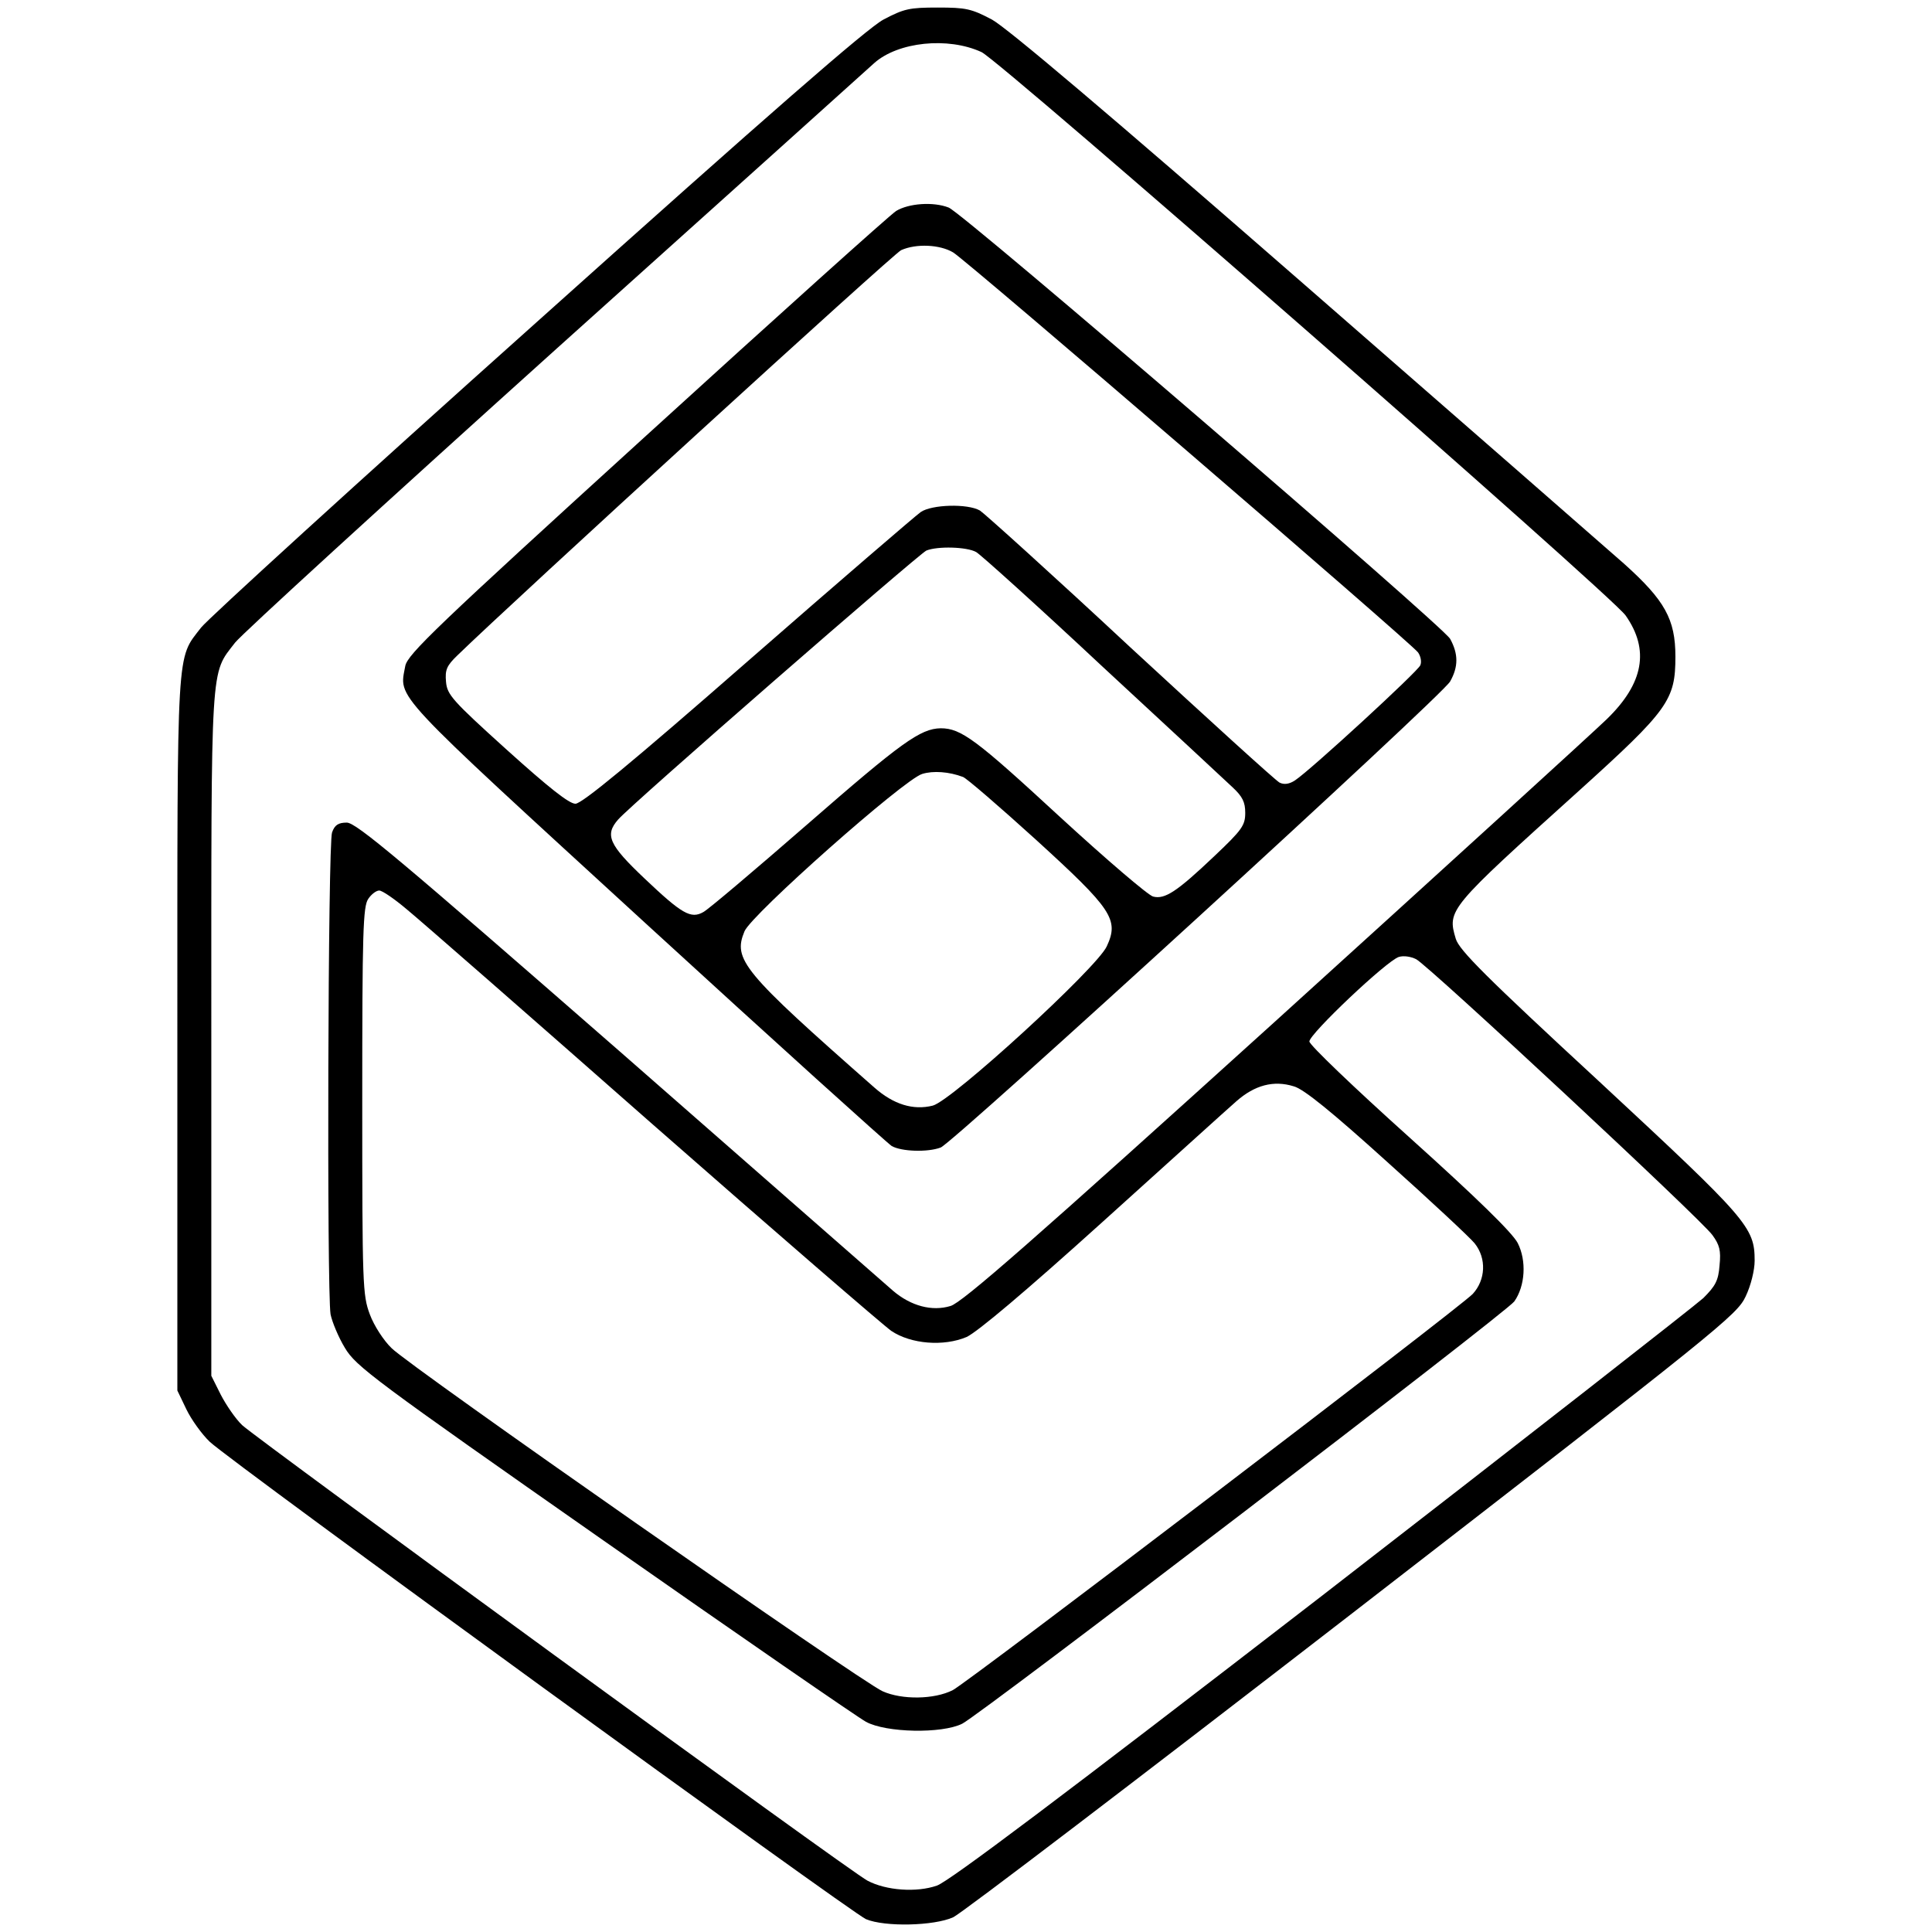
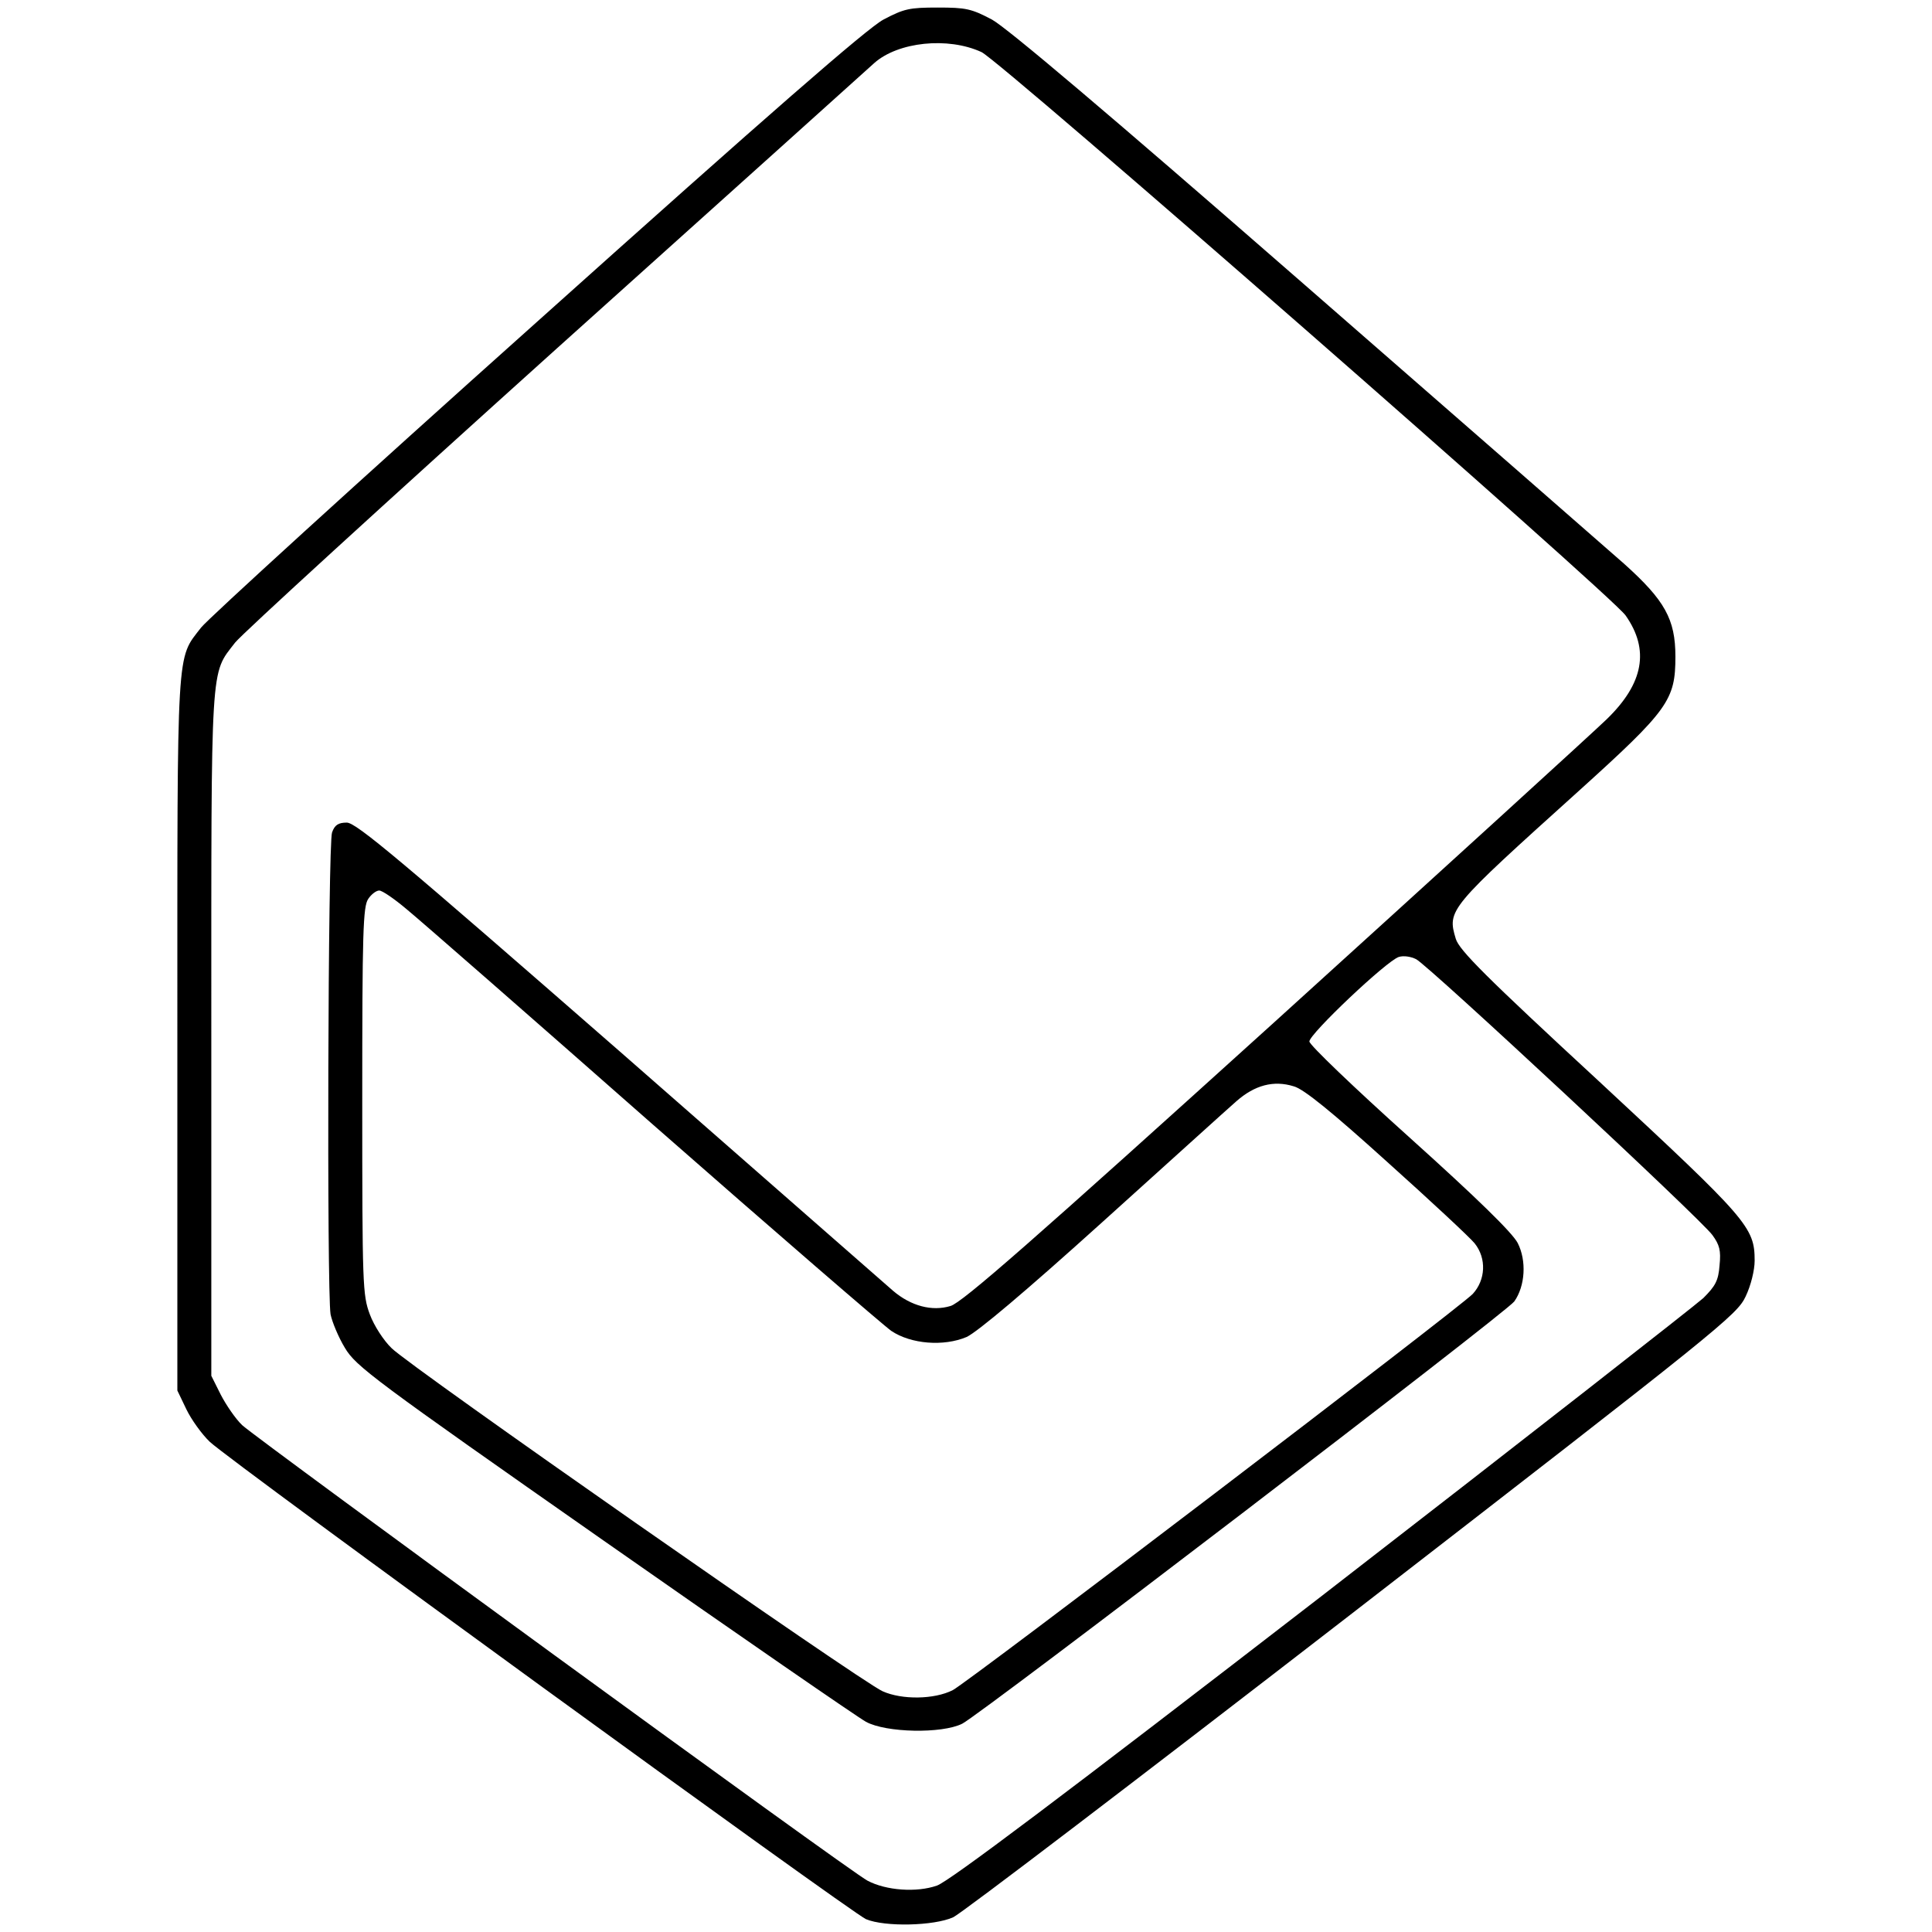
<svg xmlns="http://www.w3.org/2000/svg" version="1.0" width="512pt" height="512pt" viewBox="0 0 512 512" preserveAspectRatio="xMidYMid meet">
  <g transform="translate(0,512) scale(0.1,-0.1)" fill="#000000" stroke="none">
    <path d="M2341 5068 c-44 -24 -300 -247 -918 -801 -472 -422 -872 -787 -890 -810 -66 -86 -63 -34 -63 -1076 l0 -946 24 -50 c13 -27 41 -66 62 -86 60 -56 1700 -1248 1739 -1265 50 -21 180 -18 231 5 22 10 498 373 1058 806 973 753 1019 790 1042 839 14 29 24 70 24 95 0 89 -18 109 -411 474 -301 278 -372 349 -381 379 -23 77 -20 80 326 392 238 215 256 241 256 356 0 99 -28 149 -136 246 -49 43 -432 378 -852 744 -518 452 -782 675 -823 698 -55 29 -69 32 -144 32 -75 0 -89 -3 -144 -32z m260 -86 c49 -22 1669 -1439 1707 -1493 64 -91 48 -180 -50 -275 -35 -34 -431 -395 -881 -803 -641 -580 -827 -743 -858 -752 -49 -15 -105 0 -152 40 -17 15 -344 301 -725 635 -583 509 -698 606 -723 606 -22 0 -32 -6 -39 -26 -11 -28 -14 -1213 -4 -1277 4 -20 21 -61 38 -89 29 -49 76 -84 686 -511 360 -252 673 -468 695 -480 53 -29 201 -32 255 -5 51 26 1440 1088 1463 1119 29 41 33 108 9 155 -14 27 -107 118 -286 279 -148 133 -266 246 -266 255 0 20 205 214 237 224 13 4 32 1 46 -6 34 -18 757 -691 785 -731 19 -26 23 -41 19 -80 -3 -41 -11 -55 -43 -87 -22 -20 -477 -376 -1012 -790 -689 -532 -987 -756 -1019 -767 -54 -19 -135 -13 -184 13 -44 22 -1613 1167 -1657 1207 -18 17 -43 54 -57 81 l-25 50 0 906 c0 999 -3 951 63 1037 18 23 401 373 852 779 451 405 830 746 842 757 63 56 195 70 284 29z m-1524 -2271 c32 -26 326 -283 653 -571 327 -287 612 -533 632 -547 52 -35 139 -42 200 -16 29 14 153 118 359 304 173 156 333 301 356 321 48 42 98 56 152 39 26 -7 101 -68 247 -200 116 -104 220 -201 232 -216 32 -40 29 -97 -5 -134 -35 -37 -1337 -1029 -1378 -1050 -49 -25 -135 -26 -186 -3 -57 25 -1252 860 -1301 909 -21 20 -47 60 -58 90 -19 51 -20 77 -20 566 0 448 2 515 16 535 8 12 21 22 29 22 8 0 40 -22 72 -49z" />
-     <path d="M2375 4561 c-16 -10 -314 -278 -662 -595 -557 -507 -633 -580 -639 -611 -16 -88 -45 -57 637 -682 347 -318 641 -583 652 -590 26 -15 96 -17 130 -4 35 14 1328 1196 1350 1235 22 39 22 73 0 113 -20 35 -1291 1129 -1329 1143 -41 16 -106 11 -139 -9z m151 -110 c38 -23 1214 -1035 1232 -1060 7 -10 10 -25 6 -34 -6 -16 -291 -278 -332 -305 -15 -10 -29 -12 -41 -6 -10 5 -188 167 -396 359 -207 193 -387 355 -398 362 -33 19 -128 16 -157 -4 -14 -10 -220 -187 -458 -395 -311 -272 -440 -378 -457 -378 -17 0 -71 43 -182 143 -145 131 -158 146 -161 180 -3 32 2 43 30 70 149 145 1156 1065 1176 1074 40 18 103 15 138 -6z m61 -794 c12 -7 162 -142 333 -302 172 -159 328 -304 346 -321 27 -25 34 -40 34 -68 0 -33 -8 -45 -81 -114 -100 -95 -132 -116 -163 -108 -13 3 -125 99 -248 212 -221 204 -261 234 -315 234 -54 -1 -104 -37 -354 -255 -139 -121 -263 -226 -275 -232 -33 -19 -57 -5 -156 89 -94 89 -106 115 -70 156 32 38 797 704 817 713 30 12 107 10 132 -4z m-35 -596 c9 -3 96 -78 193 -166 203 -185 221 -212 188 -283 -26 -57 -409 -408 -461 -422 -52 -13 -104 3 -155 48 -350 308 -375 339 -344 414 19 45 423 403 471 417 29 9 71 6 108 -8z" />
  </g>
</svg>